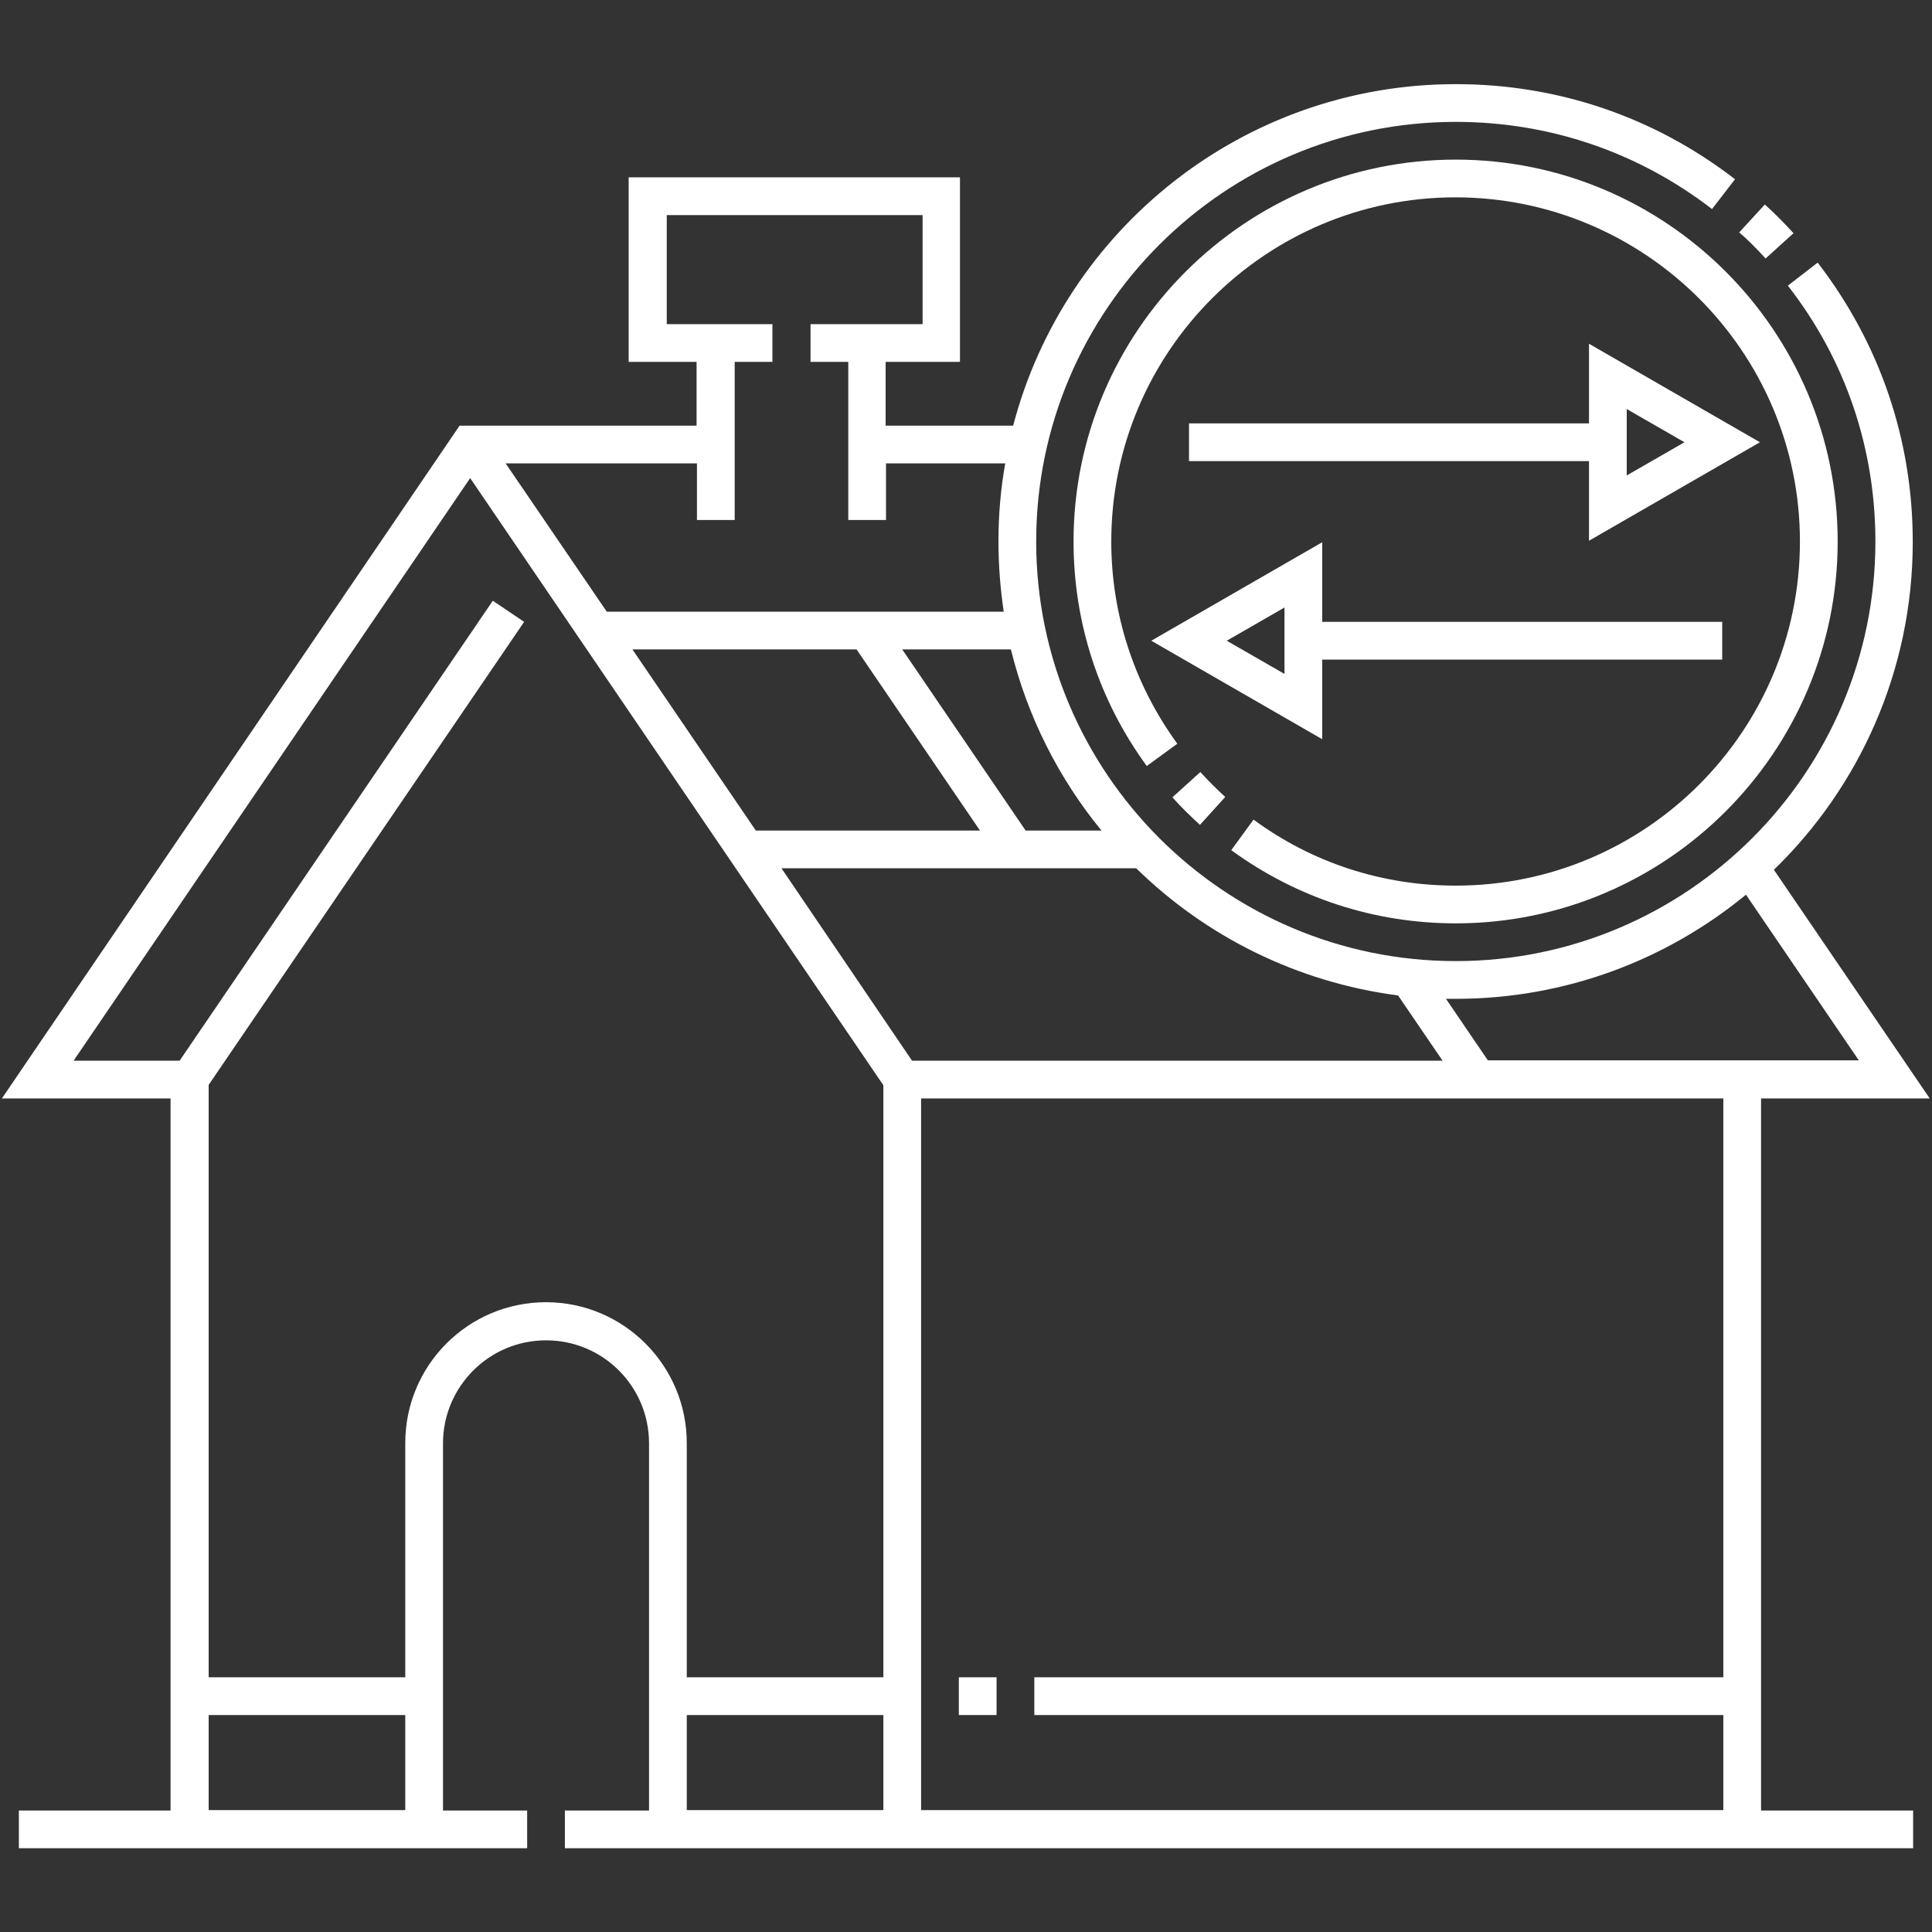
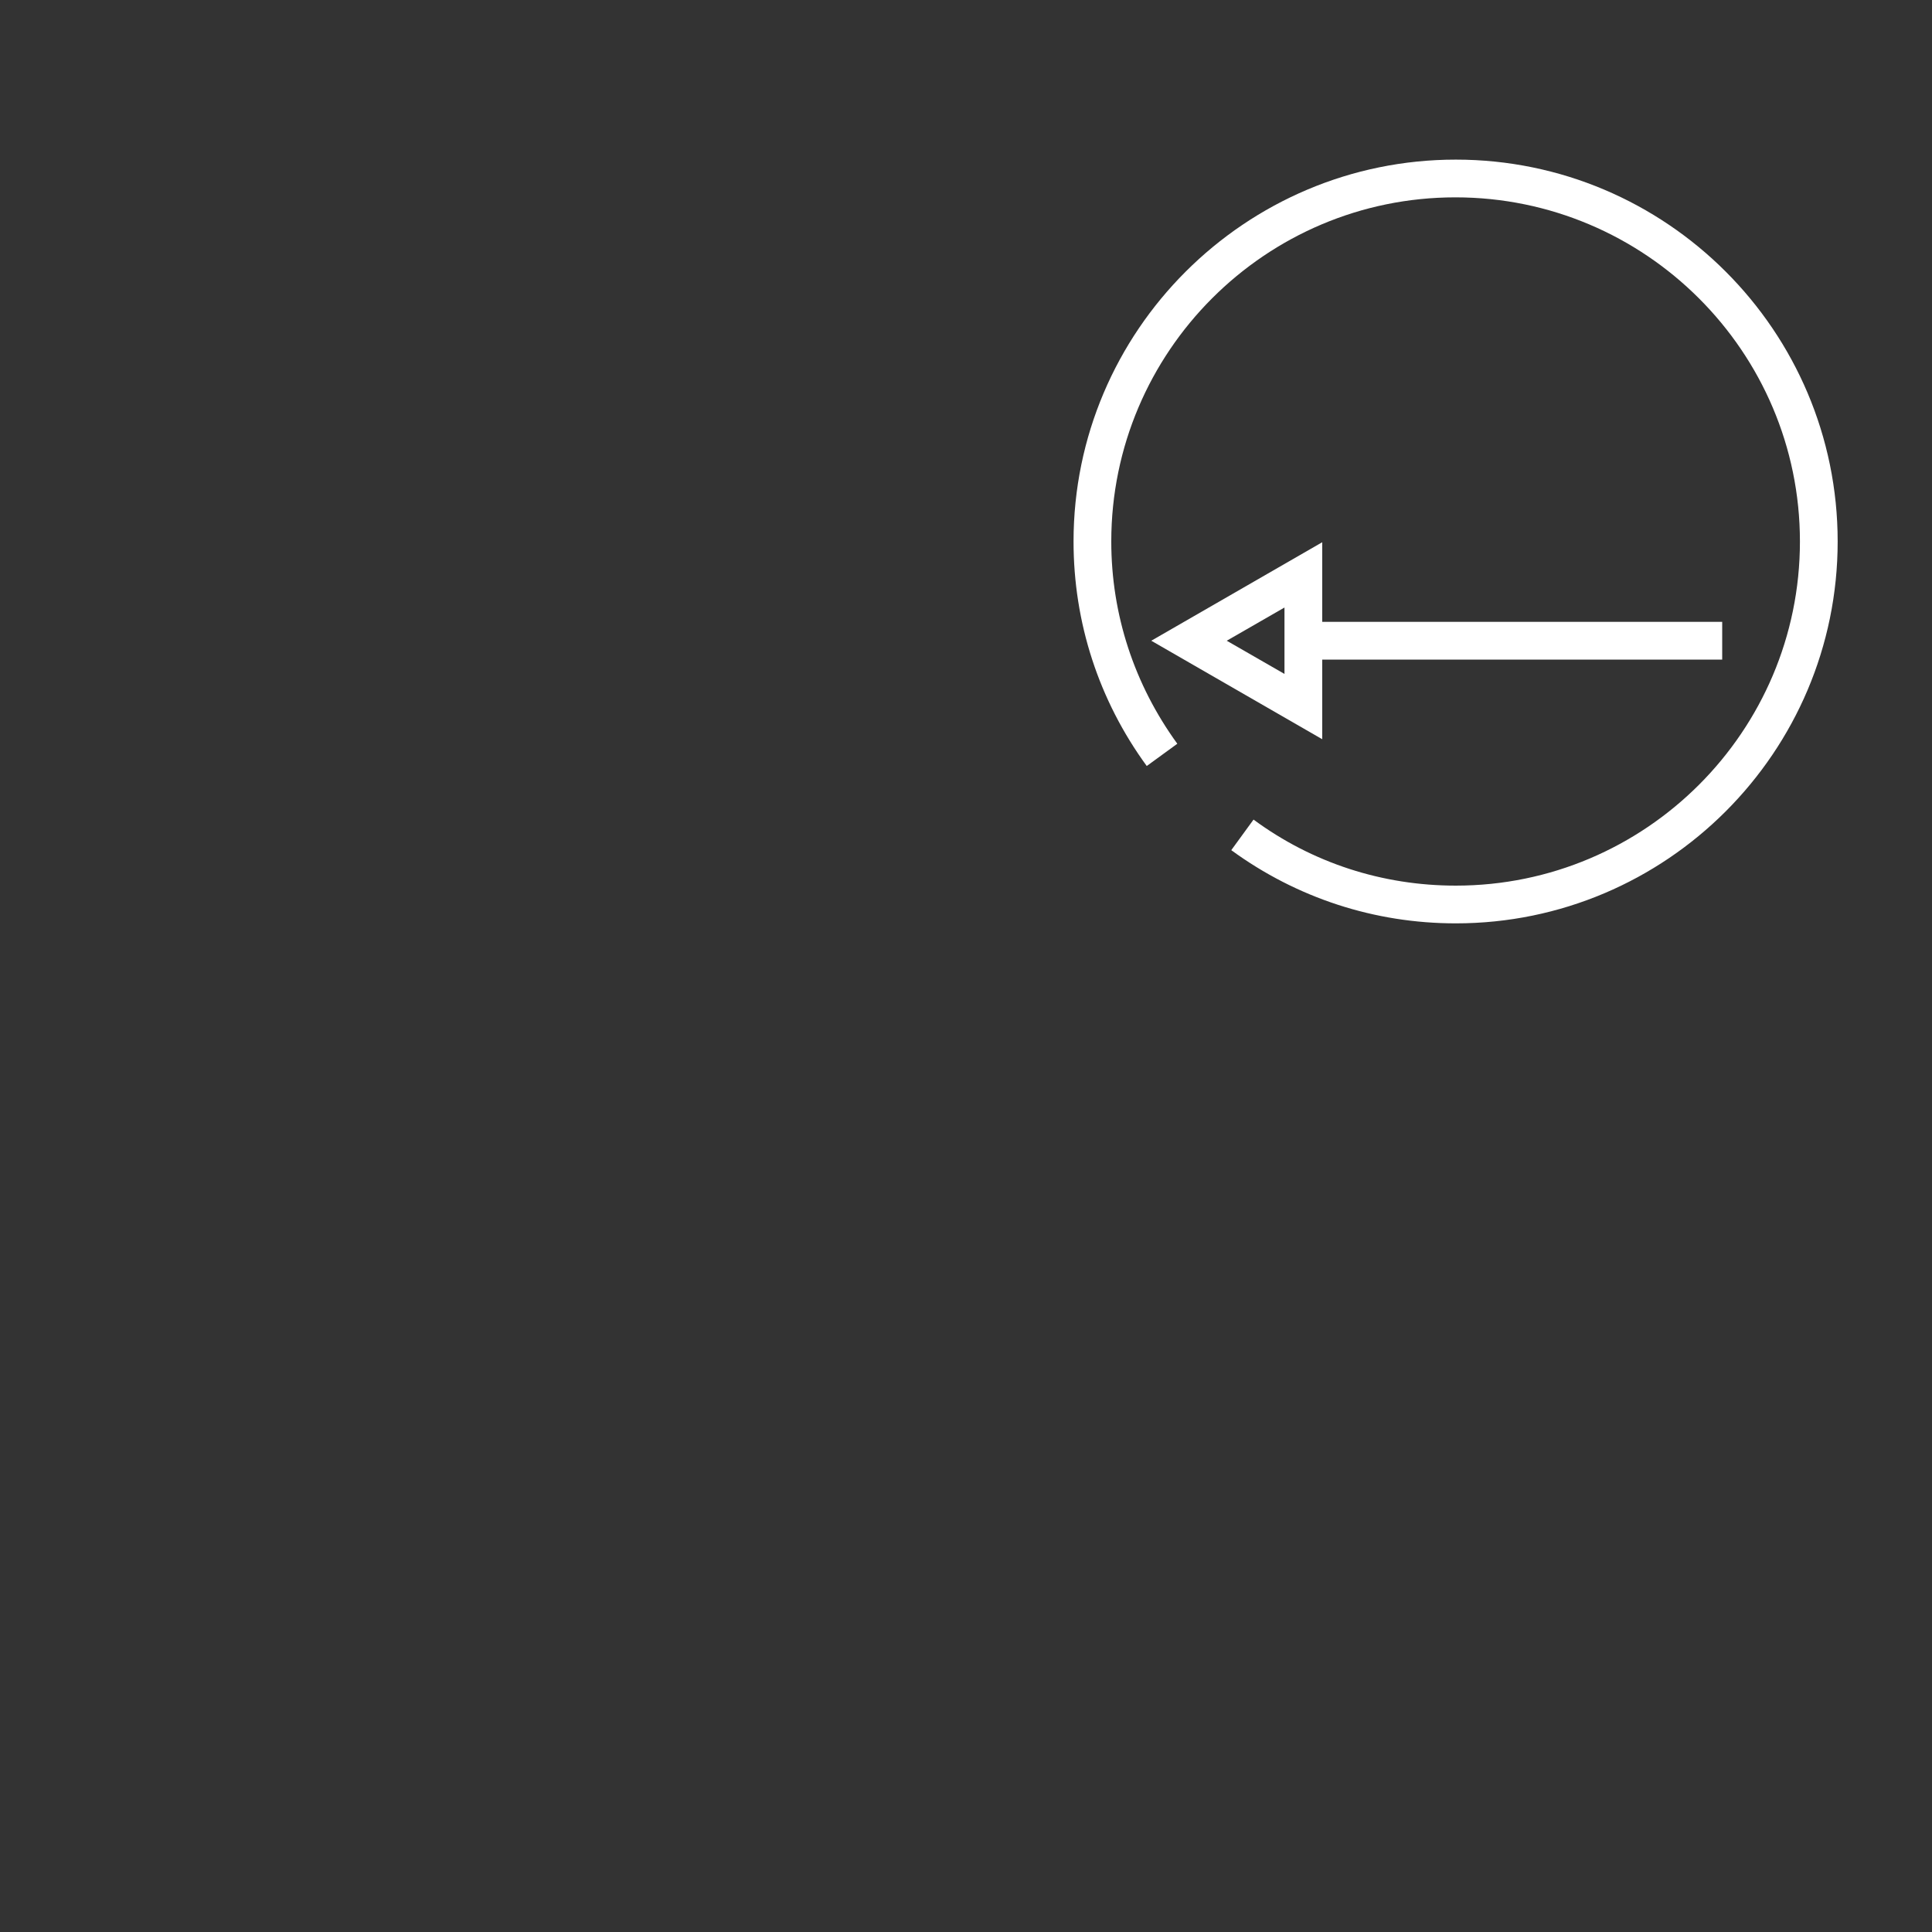
<svg xmlns="http://www.w3.org/2000/svg" id="Layer_1" height="300" viewBox="0 0 512 512" width="300">
  <rect x="0" y="0" width="512" height="512" fill="#333333" stroke="none" />
  <g transform="matrix(1,0,0,1,0,0)">
    <g>
-       <path d="m467.9 68.5 7.4-6.7c-2.4-2.6-4.9-5.2-7.6-7.6l-6.8 7.4c2.5 2.1 4.8 4.5 7 6.9z" fill="#ffffffff" data-original-color="#000000ff" stroke="none" />
      <path d="m487 143.5c0-55.8-45.4-101.2-101.2-101.2s-101.3 45.4-101.3 101.2c0 21.5 6.7 42.1 19.4 59.5l8.1-5.9c-11.4-15.7-17.5-34.2-17.5-53.6 0-50.3 40.9-91.2 91.2-91.2s91.3 40.9 91.3 91.2-40.9 91.2-91.2 91.2c-19.4 0-38-6-53.6-17.5l-5.9 8.1c17.4 12.7 38 19.4 59.5 19.4 55.8 0 101.2-45.4 101.2-101.2z" fill="#ffffffff" data-original-color="#000000ff" stroke="none" />
-       <path d="m310.7 211.3c2.3 2.6 4.8 5 7.3 7.3l6.7-7.4c-2.3-2.1-4.5-4.3-6.6-6.6z" fill="#ffffffff" data-original-color="#000000ff" stroke="none" />
-       <path d="m466.7 291.1h44.7l-41.3-60.6c22.7-22 36.8-52.9 36.8-86.9 0-27-8.7-52.6-25.2-74l-7.9 6.1c15.2 19.5 23.2 43 23.2 67.8 0 61.3-49.9 111.2-111.2 111.2s-111.2-49.9-111.2-111.2 49.8-111.2 111.2-111.2c24.8 0 48.3 8 67.9 23.1l6.1-7.9c-21.4-16.5-46.9-25.2-74-25.2-56.3 0-103.7 38.5-117.3 90.5h-33.8v-16.9h19.7v-48.9h-87.8v48.9h18v16.9h-62.8l-121.3 178.3h44.7v188.7h-40.2v10h134.7v-10h-22.3v-97.3c0-15 12.2-27.3 27.3-27.3s27.3 12.2 27.3 27.3v97.3h-22.3v10h357.3v-10h-40.3zm-80.9-26.4c29.2 0 56-10.4 76.9-27.6l29.9 43.9h-98.3l-11.1-16.3zm-93.9-44.6h-20.1l-32.7-48h28.8c4.4 17.9 12.7 34.2 24 48zm-32.2 0h-59.4l-32.7-48h59.4zm-75-97.3v15h10v-41.9h10v-10h-28v-28.9h67.8v28.9h-29.7v10h10v41.9h10v-15h31.6c-1.2 6.7-1.8 13.6-1.8 20.7 0 6.3.5 12.5 1.4 18.6h-105.2l-26.8-39.3zm-77.3 356.9h-52.1v-25.2h52.1zm126.7 0h-52.1v-25.2h52.1zm0-35.2h-52.1v-62.1c0-20.5-16.7-37.3-37.3-37.3s-37.3 16.7-37.3 37.3v62.1h-52.1v-157l83.6-122.7-8.3-5.6-83 121.9h-28.1l105.1-154.4 109.5 160.9zm-27-214.4h94c18.4 18 42.5 30.2 69.4 33.7l11.8 17.3h-140.6zm249.6 214.4h-182.6v10h182.6v25.2h-212.6v-188.6h212.6z" fill="#ffffffff" data-original-color="#000000ff" stroke="none" />
-       <path d="m254.1 444.5h10v10h-10z" fill="#ffffffff" data-original-color="#000000ff" stroke="none" />
-       <path d="m466.4 117.2-45.3-26.1v21.1h-106v10h106v21.1zm-35.3-8.8 15.3 8.8-15.3 8.8z" fill="#ffffffff" data-original-color="#000000ff" stroke="none" />
      <path d="m350.4 174.8h106v-10h-106v-21.1l-45.3 26.1 45.3 26.1zm-10 3.8-15.3-8.8 15.3-8.8z" fill="#ffffffff" data-original-color="#000000ff" stroke="none" />
    </g>
  </g>
</svg>